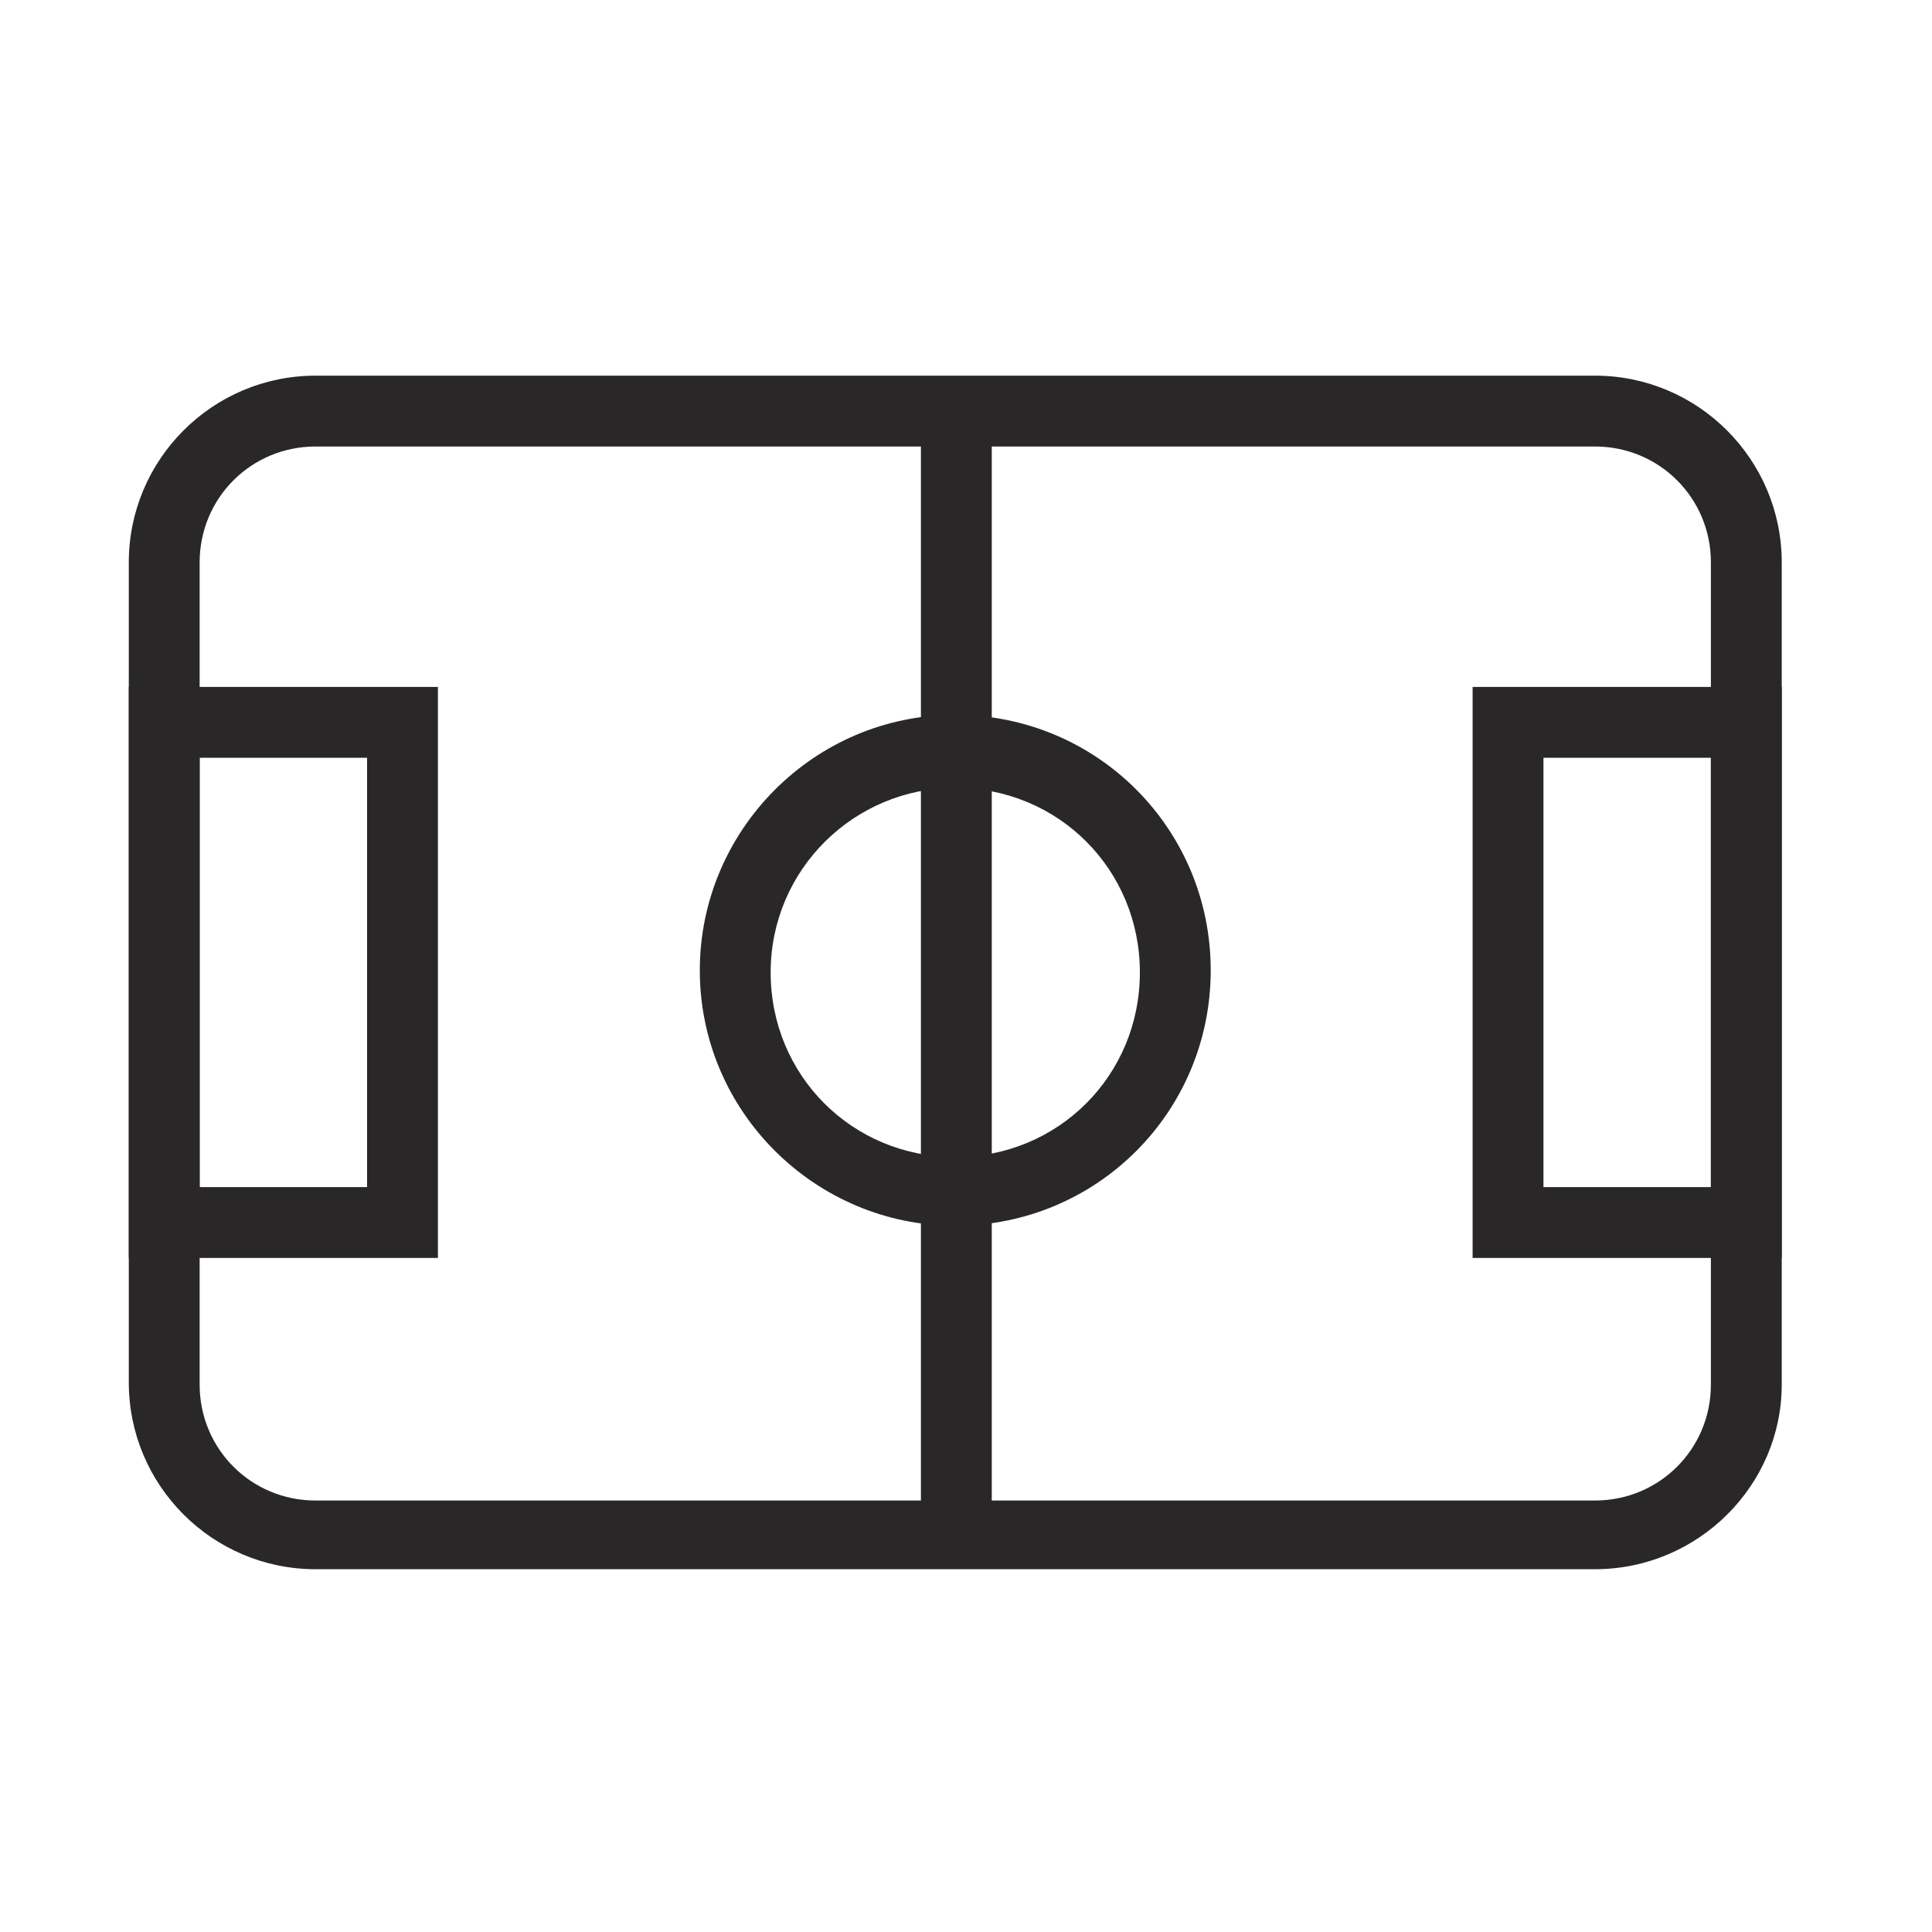
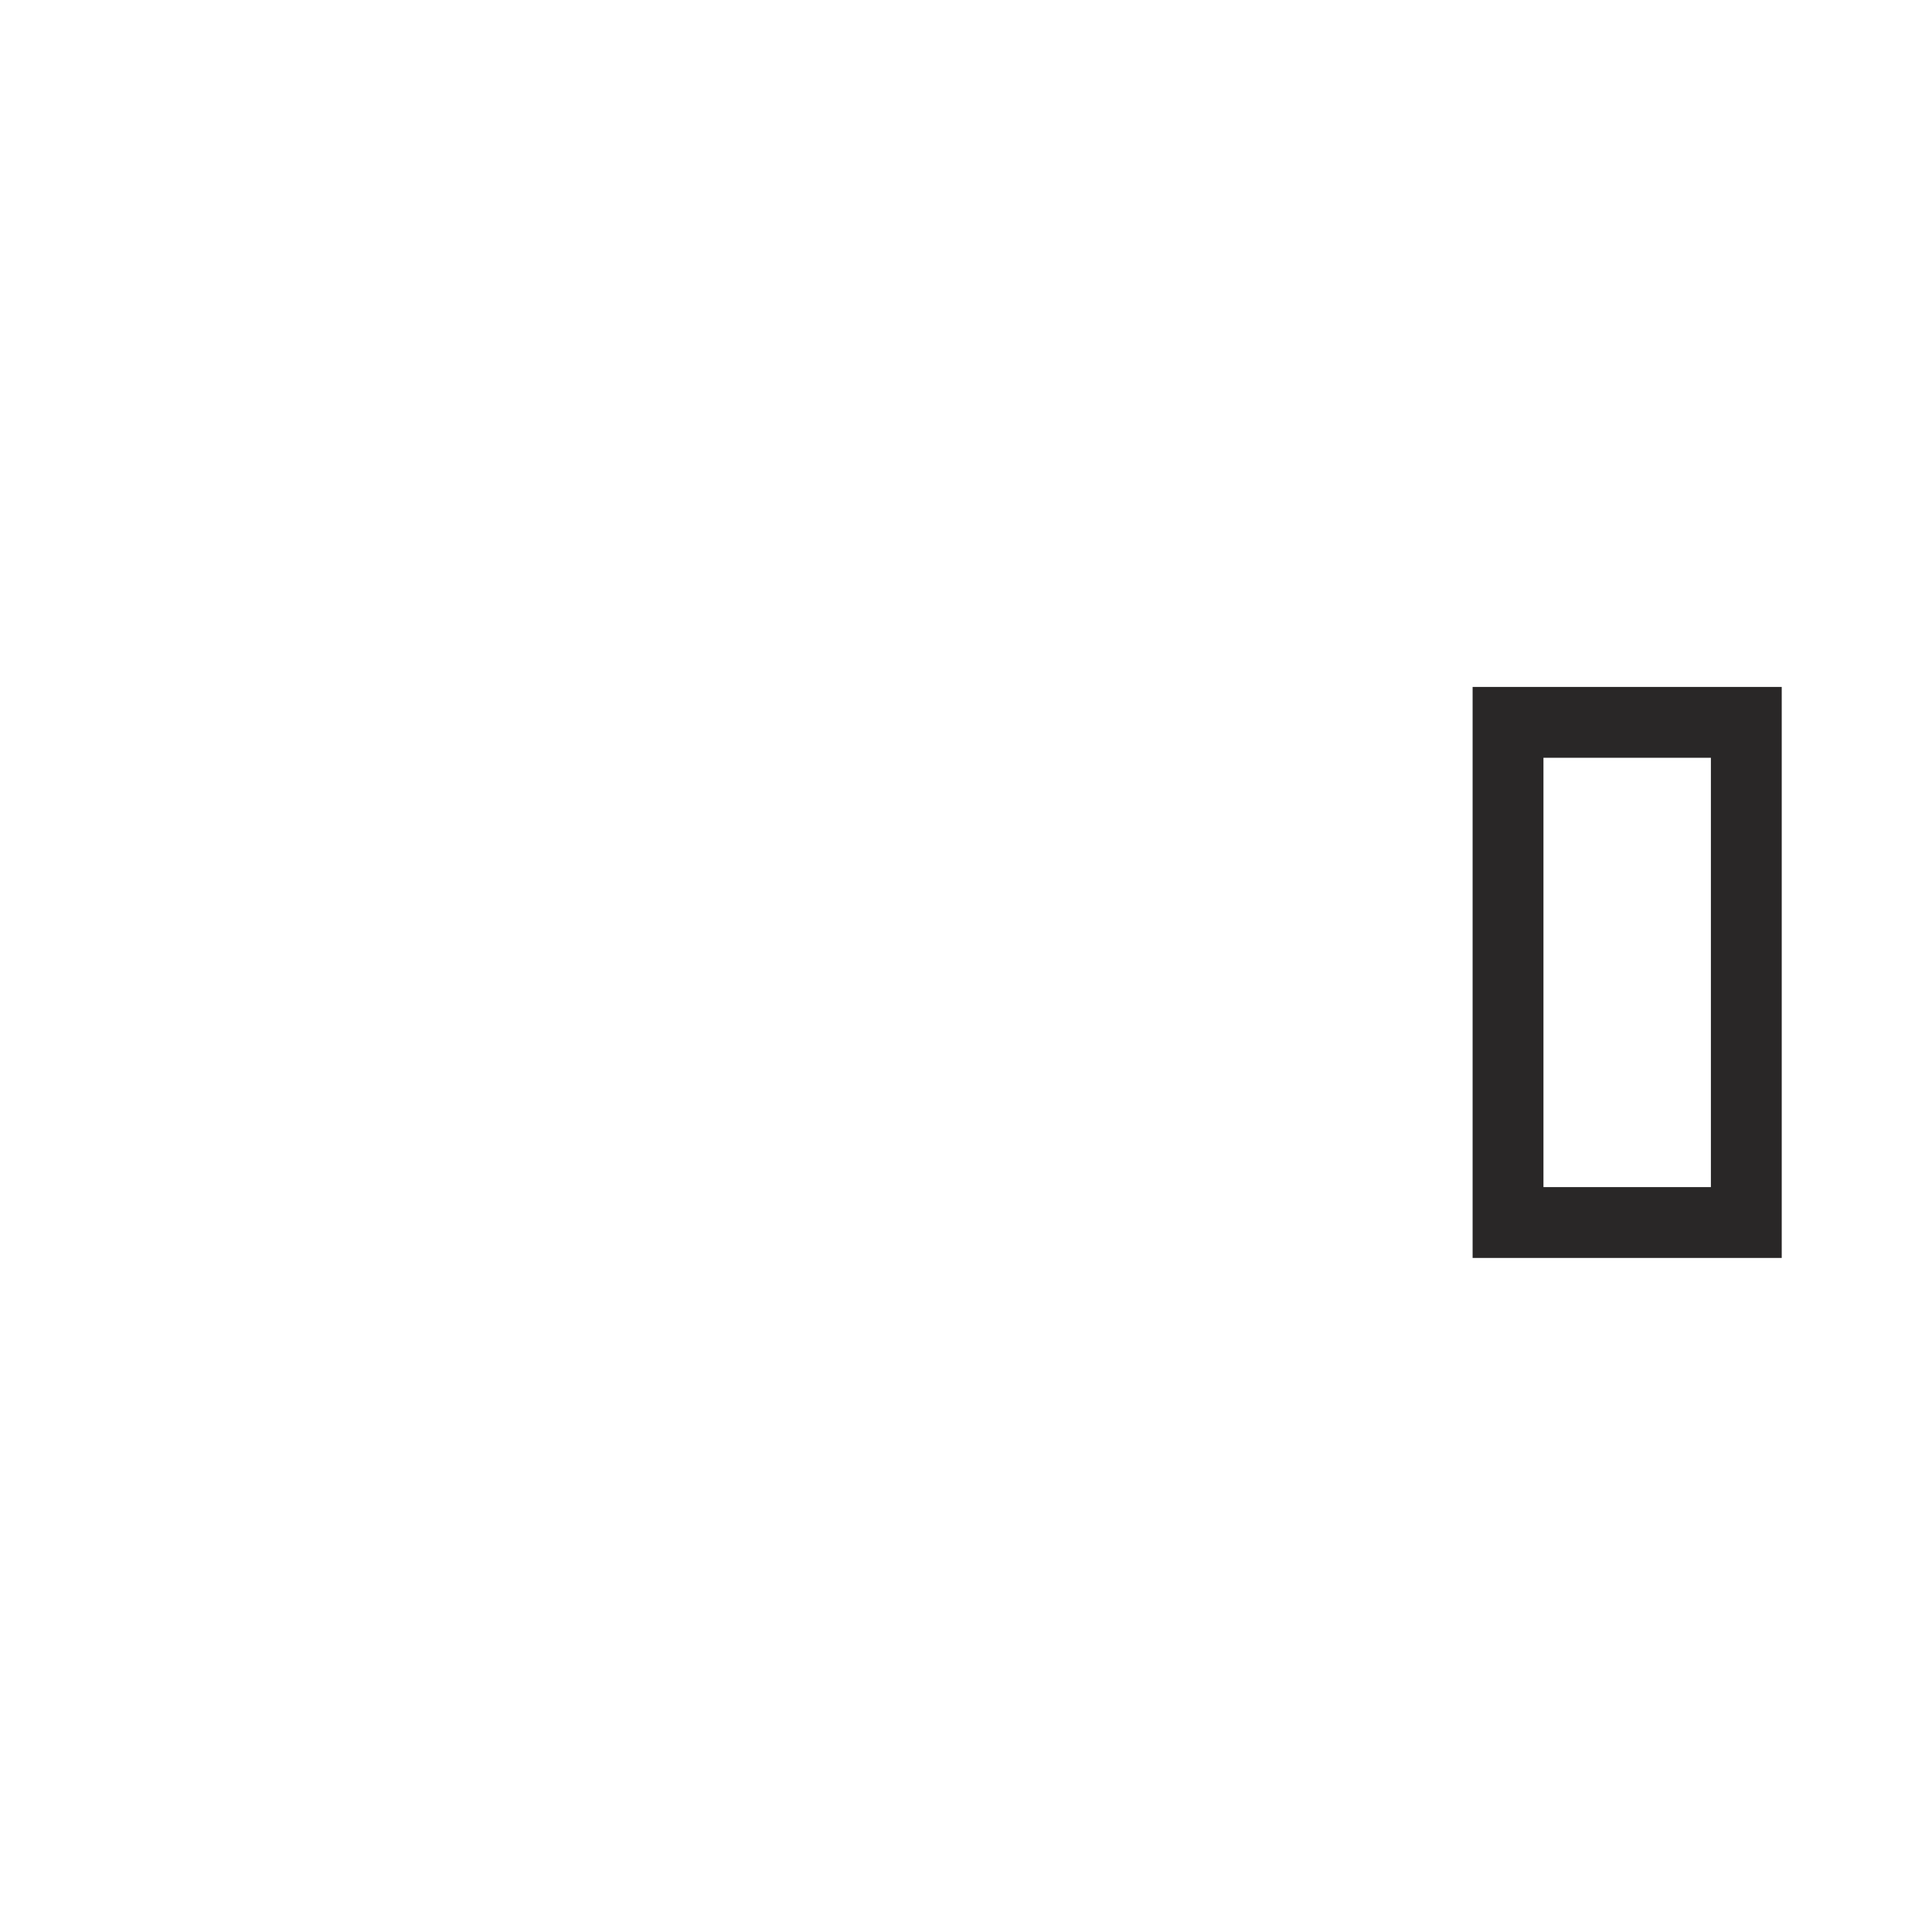
<svg xmlns="http://www.w3.org/2000/svg" id="Layer_1" x="0px" y="0px" viewBox="0 0 90 90" style="enable-background:new 0 0 90 90;" xml:space="preserve">
  <style type="text/css">	.st0{fill:#292727;}</style>
  <g>
-     <path class="st0" d="M74.3,73.1H14.7c-4.8,0-8.7-3.9-8.7-8.7V26.2c0-4.8,3.9-8.7,8.7-8.7h59.6c4.8,0,8.7,3.9,8.7,8.7v38.3  C83,69.2,79.1,73.1,74.3,73.1z M14.7,20.8c-3,0-5.4,2.4-5.4,5.4v38.3c0,3,2.4,5.4,5.4,5.4h59.6c3,0,5.4-2.4,5.4-5.4V26.2  c0-3-2.4-5.4-5.4-5.4H14.7z" />
-     <rect x="42.9" y="19.1" class="st0" width="3.3" height="52.3" />
-     <path class="st0" d="M20.4,58.6H6V32h14.4V58.6z M9.3,55.3h7.8v-20H9.3V55.3z" />
    <path class="st0" d="M83,58.6H68.6V32H83V58.6z M71.9,55.3h7.8v-20h-7.8V55.3z" />
-     <path class="st0" d="M44.5,57.1c-6.5,0-11.9-5.3-11.9-11.9c0-6.5,5.3-11.9,11.9-11.9s11.9,5.3,11.9,11.9  C56.4,51.8,51.1,57.1,44.5,57.1z M44.5,36.7c-4.7,0-8.6,3.8-8.6,8.6s3.8,8.6,8.6,8.6s8.6-3.8,8.6-8.6S49.3,36.7,44.5,36.7z" />
  </g>
</svg>